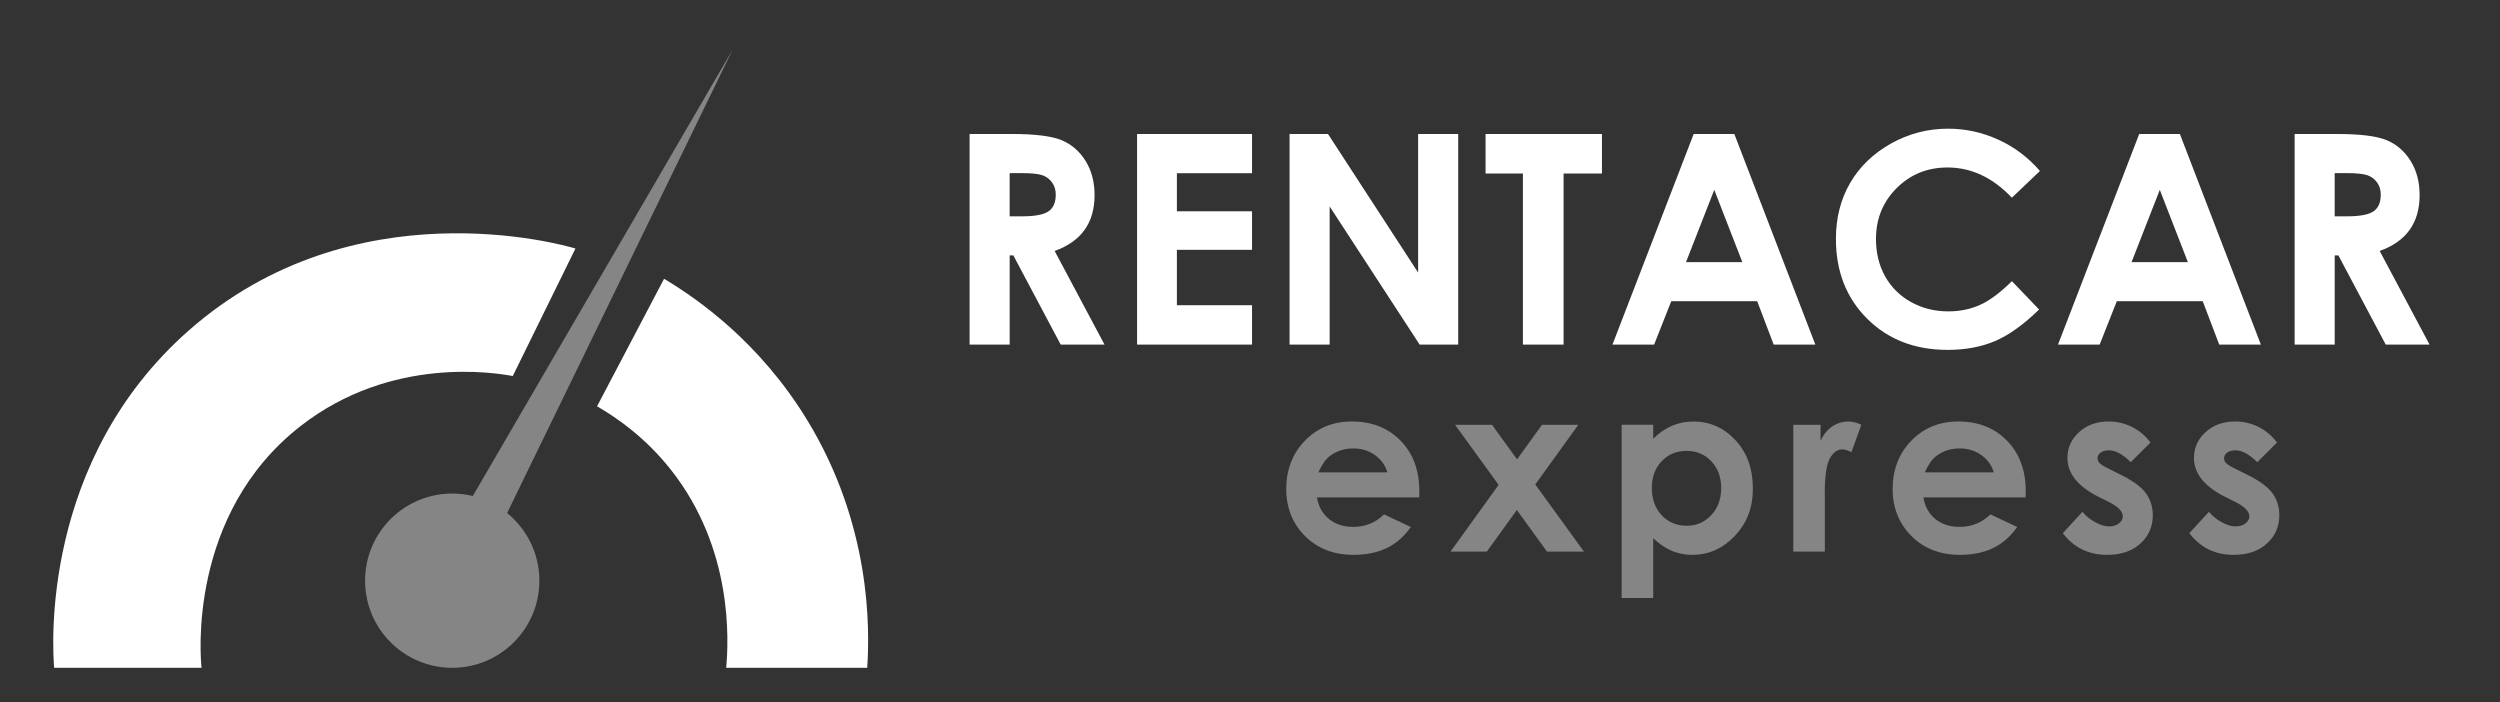
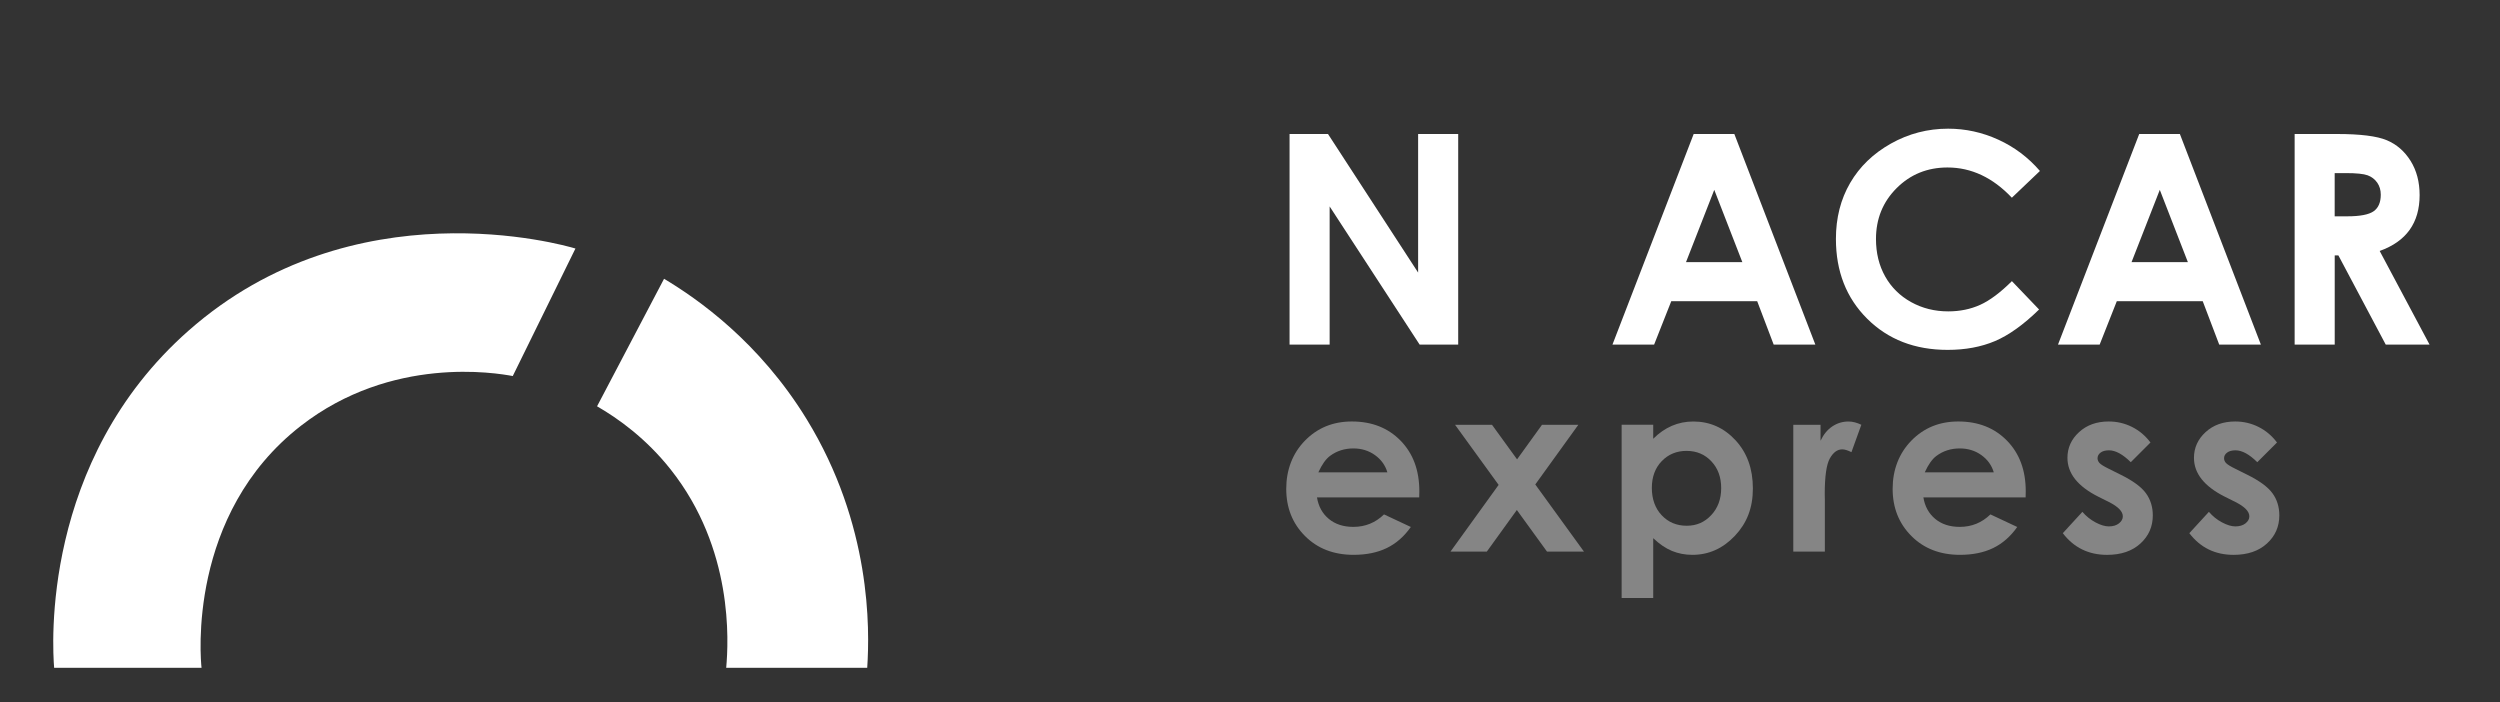
<svg xmlns="http://www.w3.org/2000/svg" id="Layer_1" version="1.1" viewBox="0 0 1250 351.13">
  <rect x="0" y="0" width="1250" height="351.13" fill="#333333" stroke="none" />
  <defs>
    <style>
      .st0, .st1 {
        fill: #fff;
      }

      .st0, .st2 {
        opacity: .4;
      }
    </style>
  </defs>
  <g>
    <g>
-       <path class="st1" d="M484.78,67h21.24c11.63,0,19.91,1.04,24.85,3.11,4.93,2.08,8.9,5.52,11.91,10.34,3,4.82,4.51,10.52,4.51,17.11,0,6.92-1.66,12.71-4.98,17.36s-8.31,8.17-14.99,10.56l24.94,46.82h-21.91l-23.68-44.6h-1.83v44.6h-20.04v-105.3ZM504.83,108.16h6.28c6.37,0,10.76-.84,13.17-2.51,2.4-1.68,3.6-4.45,3.6-8.33,0-2.3-.59-4.3-1.78-6-1.19-1.7-2.78-2.92-4.78-3.66s-5.66-1.11-10.99-1.11h-5.5v21.62Z" />
-       <path class="st1" d="M568.54,67h57.48v19.61h-37.58v19.04h37.58v19.26h-37.58v27.7h37.58v19.69h-57.48v-105.3Z" />
      <path class="st1" d="M644.77,67h19.23l45.06,69.29v-69.29h20.04v105.3h-19.28l-45-69.08v69.08h-20.04v-105.3Z" />
-       <path class="st1" d="M742.77,67h58.2v19.76h-19.18v85.54h-20.33v-85.54h-18.68v-19.76Z" />
      <path class="st1" d="M846.84,67h20.33l40.5,105.3h-20.83l-8.24-21.69h-42.97l-8.57,21.69h-20.83l40.61-105.3ZM857.13,94.92l-14.13,36.15h28.17l-14.04-36.15Z" />
      <path class="st1" d="M1019.95,85.5l-14.02,13.36c-9.54-10.08-20.26-15.12-32.18-15.12-10.06,0-18.54,3.44-25.43,10.32-6.89,6.88-10.33,15.36-10.33,25.44,0,7.02,1.53,13.26,4.58,18.7,3.05,5.45,7.37,9.72,12.95,12.83,5.58,3.1,11.78,4.66,18.6,4.66,5.82,0,11.13-1.09,15.95-3.26,4.81-2.17,10.11-6.13,15.88-11.86l13.59,14.18c-7.78,7.59-15.13,12.86-22.05,15.79-6.92,2.94-14.82,4.4-23.69,4.4-16.37,0-29.77-5.19-40.2-15.57-10.43-10.38-15.64-23.68-15.64-39.91,0-10.5,2.37-19.83,7.12-27.99,4.75-8.16,11.55-14.72,20.4-19.69,8.85-4.96,18.38-7.44,28.6-7.44,8.69,0,17.05,1.83,25.09,5.5,8.04,3.67,14.97,8.89,20.8,15.65Z" />
      <path class="st1" d="M1069.61,67h20.33l40.5,105.3h-20.83l-8.24-21.69h-42.97l-8.57,21.69h-20.83l40.61-105.3ZM1079.9,94.92l-14.13,36.15h28.17l-14.04-36.15Z" />
      <path class="st1" d="M1147.3,67h21.24c11.63,0,19.91,1.04,24.85,3.11,4.93,2.08,8.9,5.52,11.91,10.34,3,4.82,4.51,10.52,4.51,17.11,0,6.92-1.66,12.71-4.98,17.36s-8.31,8.17-14.99,10.56l24.94,46.82h-21.91l-23.68-44.6h-1.83v44.6h-20.04v-105.3ZM1167.34,108.16h6.28c6.38,0,10.76-.84,13.17-2.51,2.4-1.68,3.6-4.45,3.6-8.33,0-2.3-.6-4.3-1.78-6-1.19-1.7-2.78-2.92-4.78-3.66-2-.74-5.66-1.11-10.99-1.11h-5.5v21.62Z" />
    </g>
    <g class="st2">
      <path class="st1" d="M709.6,248.7h-51.11c.74,4.51,2.71,8.09,5.92,10.75,3.21,2.66,7.29,3.99,12.27,3.99,5.95,0,11.05-2.08,15.33-6.24l13.41,6.29c-3.34,4.74-7.34,8.25-12.01,10.52-4.66,2.27-10.2,3.41-16.61,3.41-9.95,0-18.05-3.14-24.3-9.41-6.26-6.27-9.38-14.13-9.38-23.58s3.12-17.71,9.35-24.1c6.24-6.39,14.05-9.59,23.46-9.59,9.99,0,18.11,3.2,24.36,9.59,6.26,6.39,9.38,14.83,9.38,25.32l-.06,3.03ZM693.69,236.17c-1.05-3.54-3.12-6.41-6.22-8.63-3.09-2.21-6.68-3.32-10.77-3.32-4.44,0-8.33,1.24-11.68,3.73-2.1,1.55-4.05,4.29-5.84,8.22h34.5Z" />
      <path class="st1" d="M727.52,212.39h18.48l12.53,17.28,12.47-17.28h18.17l-21.53,29.84,24.34,33.57h-18.48l-15.08-20.8-15.01,20.8h-18.17l24.07-33.36-21.79-30.05Z" />
      <path class="st1" d="M826.61,212.39v6.99c2.88-2.88,5.98-5.03,9.33-6.47,3.34-1.44,6.92-2.16,10.72-2.16,8.28,0,15.31,3.13,21.1,9.38,5.79,6.26,8.68,14.28,8.68,24.07s-2.99,17.34-8.98,23.69c-5.98,6.35-13.08,9.53-21.27,9.53-3.65,0-7.05-.65-10.2-1.95-3.15-1.3-6.28-3.43-9.38-6.38v29.9h-15.79v-86.61h15.79ZM843.34,225.44c-5.01,0-9.17,1.71-12.47,5.13-3.3,3.42-4.95,7.89-4.95,13.41s1.65,10.19,4.95,13.67c3.3,3.48,7.46,5.22,12.47,5.22s8.95-1.77,12.27-5.3c3.32-3.54,4.98-8.04,4.98-13.52s-1.63-9.9-4.9-13.38c-3.26-3.48-7.38-5.22-12.36-5.22Z" />
      <path class="st1" d="M896.63,212.39h13.64v7.98c1.48-3.15,3.44-5.54,5.89-7.17,2.45-1.63,5.13-2.45,8.04-2.45,2.06,0,4.22.54,6.47,1.63l-4.95,13.7c-1.87-.93-3.4-1.4-4.6-1.4-2.45,0-4.52,1.52-6.21,4.55-1.69,3.03-2.54,8.98-2.54,17.83l.06,3.09v25.64h-15.79v-63.41Z" />
      <path class="st1" d="M1012.8,248.7h-51.11c.74,4.51,2.71,8.09,5.92,10.75,3.21,2.66,7.29,3.99,12.27,3.99,5.95,0,11.05-2.08,15.33-6.24l13.41,6.29c-3.34,4.74-7.34,8.25-12.01,10.52-4.66,2.27-10.2,3.41-16.61,3.41-9.95,0-18.05-3.14-24.3-9.41-6.26-6.27-9.38-14.13-9.38-23.58s3.12-17.71,9.35-24.1c6.24-6.39,14.05-9.59,23.46-9.59,9.99,0,18.11,3.2,24.36,9.59,6.26,6.39,9.38,14.83,9.38,25.32l-.06,3.03ZM996.89,236.17c-1.05-3.54-3.12-6.41-6.22-8.63-3.09-2.21-6.68-3.32-10.77-3.32-4.44,0-8.33,1.24-11.68,3.73-2.1,1.55-4.05,4.29-5.84,8.22h34.5Z" />
      <path class="st1" d="M1075.24,221.25l-9.85,9.85c-4-3.96-7.63-5.94-10.9-5.94-1.79,0-3.19.38-4.2,1.14-1.01.76-1.52,1.7-1.52,2.83,0,.86.32,1.64.96,2.36.64.72,2.22,1.7,4.75,2.94l5.83,2.91c6.14,3.03,10.35,6.12,12.65,9.27,2.29,3.15,3.44,6.84,3.44,11.07,0,5.63-2.07,10.34-6.21,14.1-4.14,3.77-9.68,5.65-16.64,5.65-9.25,0-16.63-3.61-22.15-10.84l9.79-10.67c1.87,2.18,4.05,3.93,6.56,5.27s4.73,2.01,6.67,2.01c2.1,0,3.79-.5,5.07-1.52,1.28-1.01,1.92-2.18,1.92-3.5,0-2.45-2.31-4.84-6.94-7.17l-5.36-2.68c-10.26-5.17-15.39-11.64-15.39-19.41,0-5.01,1.93-9.3,5.8-12.85,3.87-3.56,8.81-5.33,14.83-5.33,4.12,0,7.99.9,11.63,2.71,3.63,1.81,6.71,4.4,9.24,7.78Z" />
      <path class="st1" d="M1138.5,221.25l-9.85,9.85c-4-3.96-7.63-5.94-10.9-5.94-1.79,0-3.19.38-4.2,1.14-1.01.76-1.52,1.7-1.52,2.83,0,.86.32,1.64.96,2.36.64.72,2.22,1.7,4.75,2.94l5.83,2.91c6.14,3.03,10.35,6.12,12.65,9.27,2.29,3.15,3.44,6.84,3.44,11.07,0,5.63-2.07,10.34-6.21,14.1-4.14,3.77-9.68,5.65-16.64,5.65-9.25,0-16.63-3.61-22.15-10.84l9.79-10.67c1.87,2.18,4.05,3.93,6.56,5.27s4.73,2.01,6.67,2.01c2.1,0,3.79-.5,5.07-1.52,1.28-1.01,1.92-2.18,1.92-3.5,0-2.45-2.31-4.84-6.94-7.17l-5.36-2.68c-10.26-5.17-15.39-11.64-15.39-19.41,0-5.01,1.93-9.3,5.8-12.85,3.87-3.56,8.81-5.33,14.83-5.33,4.12,0,7.99.9,11.63,2.71,3.63,1.81,6.71,4.4,9.24,7.78Z" />
    </g>
  </g>
  <g>
    <path class="st1" d="M27.07,333.9h73.7c-.47-4.25-7.27-76.77,49.71-121.03,45.39-35.25,97.57-26.41,105.9-24.85,10.45-21.25,20.89-42.51,31.34-63.76-6.16-1.87-110.94-31.69-193.44,41.06C20.31,230.57,26.24,323.64,27.07,333.9Z" />
    <path class="st1" d="M363.1,333.9h70.51c1.29-19.53,2.08-71.52-30.26-124.27-23.7-38.66-54.43-60.15-71.32-70.24-11.17,21.25-22.33,42.51-33.5,63.76,10.69,6.17,24.52,16.08,36.8,31.58,31.41,39.64,28.96,85.87,27.77,99.18Z" />
-     <path class="st0" d="M253.56,256.51L366.3,24.85l-129.9,223.15c-3.3-.8-6.74-1.23-10.29-1.23-24.06,0-43.57,19.51-43.57,43.57s19.51,43.57,43.57,43.57,43.57-19.51,43.57-43.57c0-13.65-6.28-25.83-16.11-33.82Z" />
  </g>
</svg>